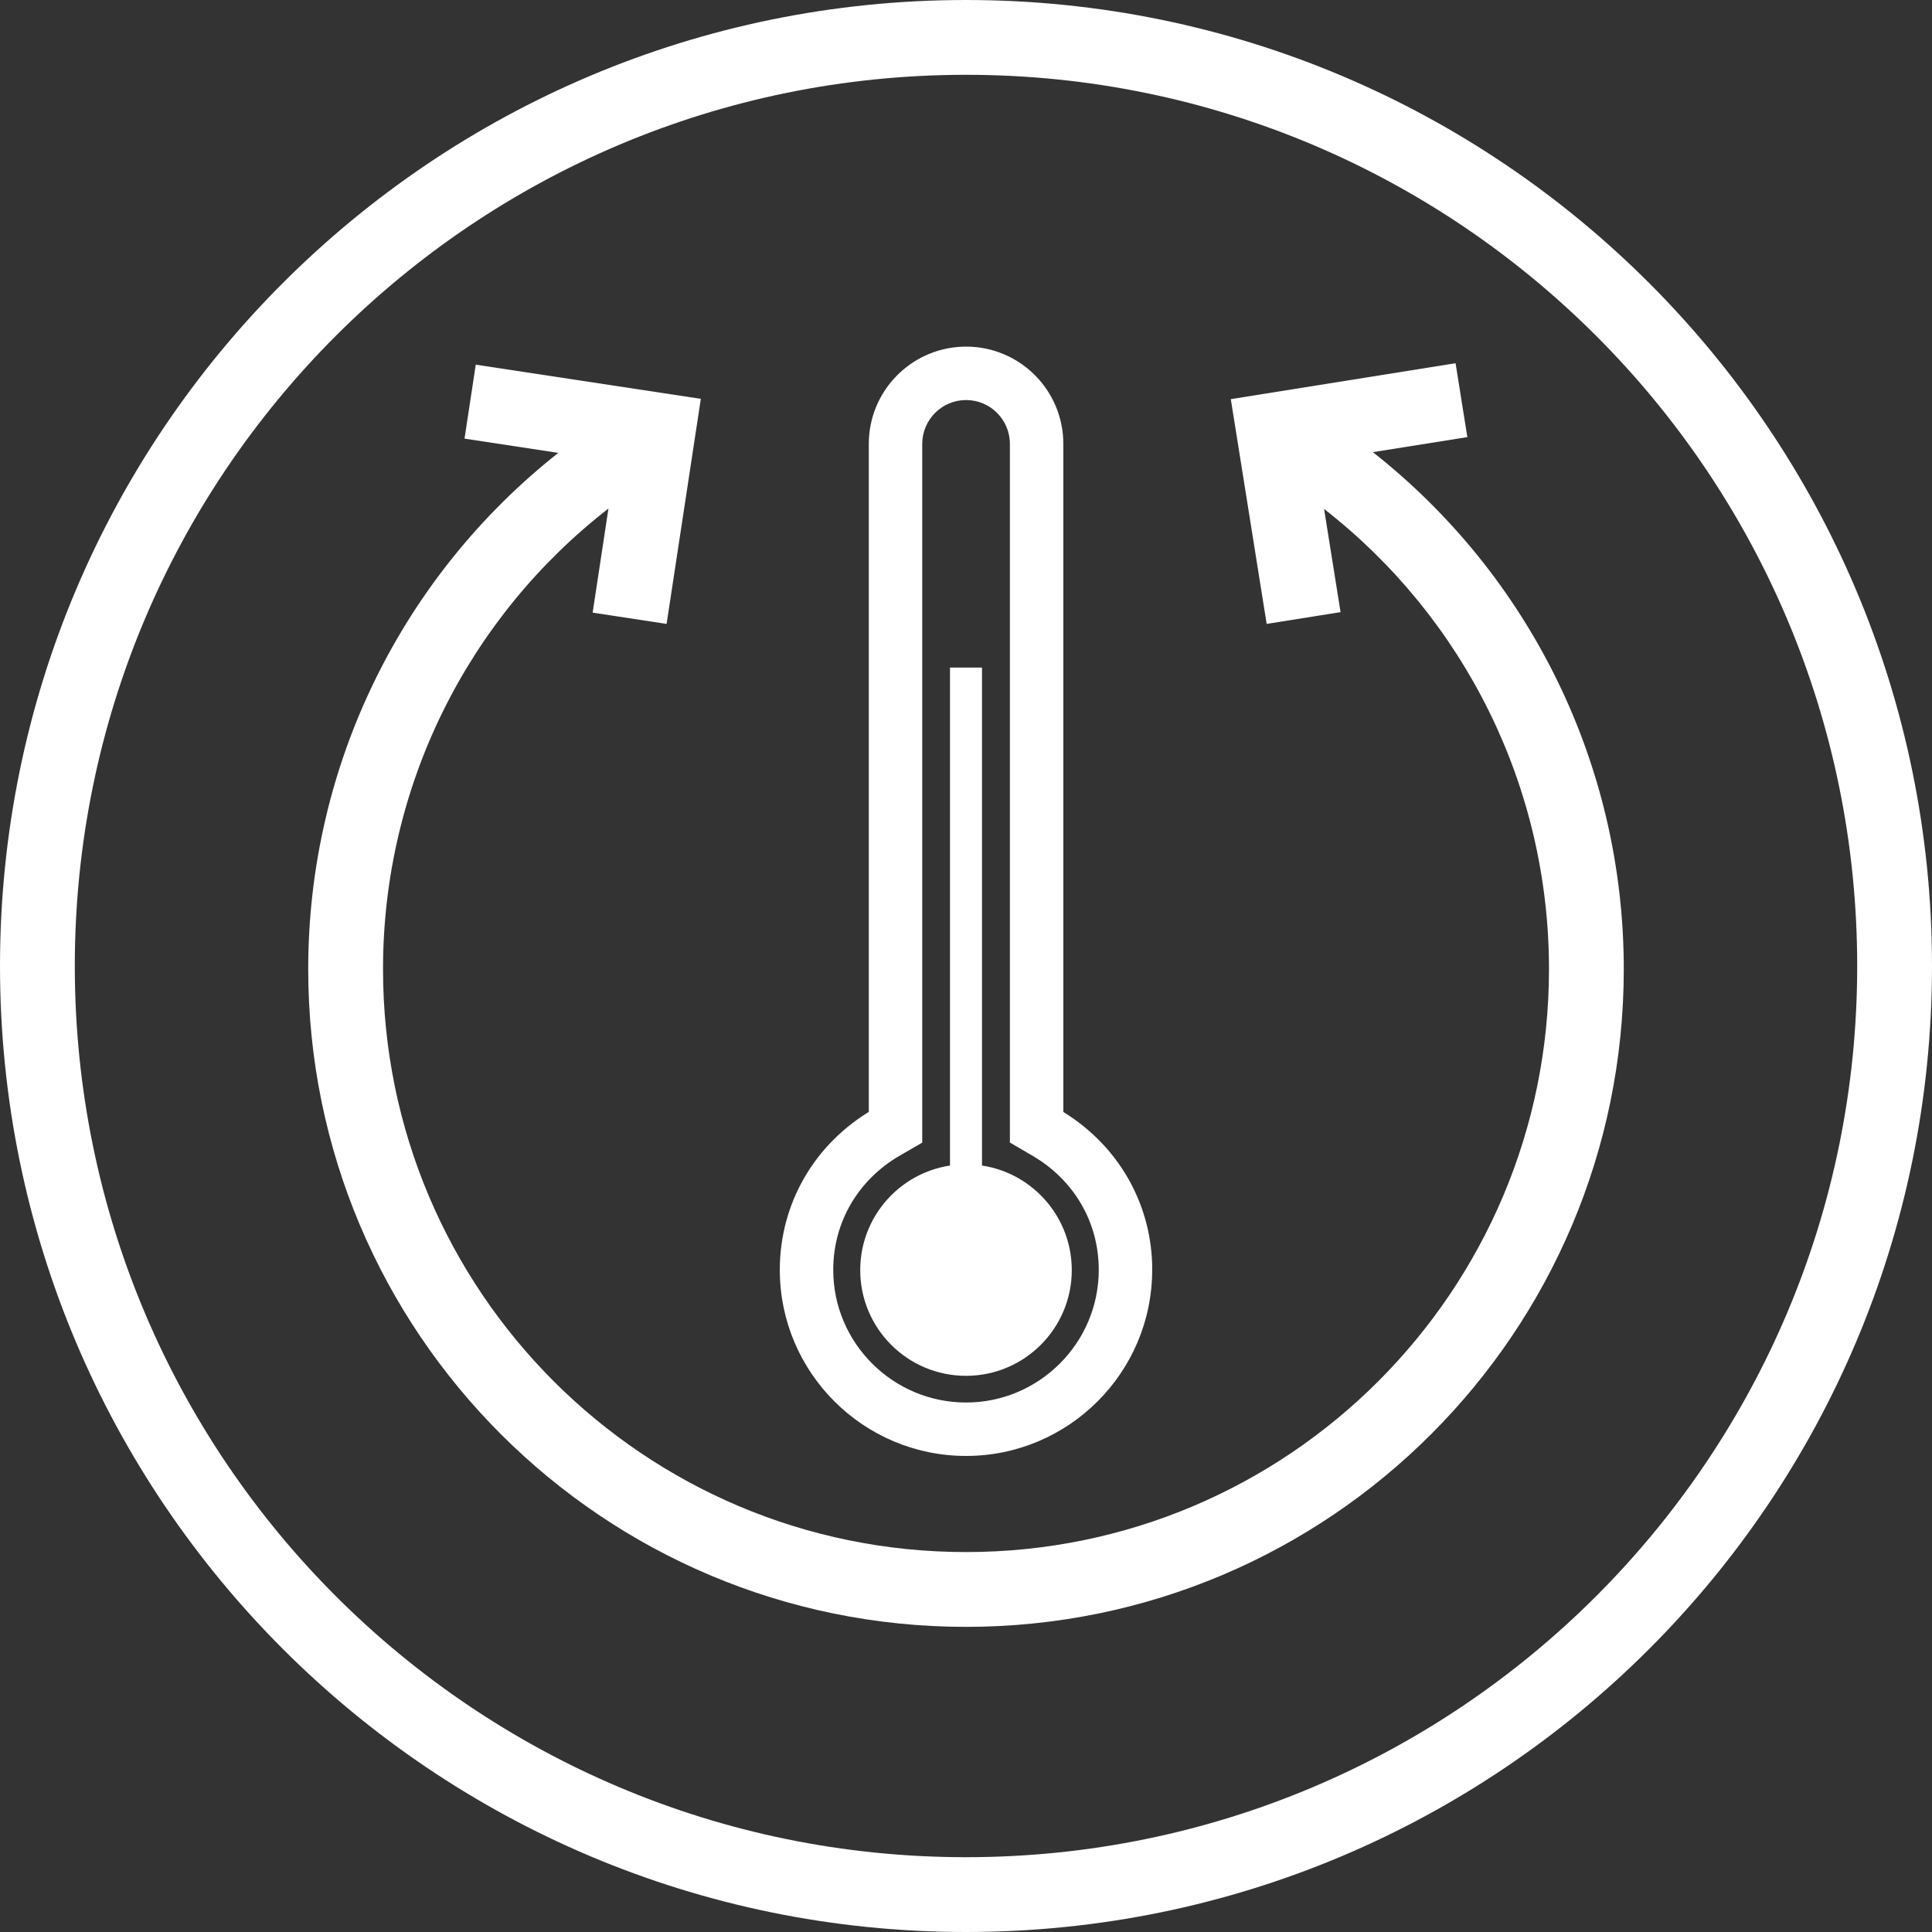
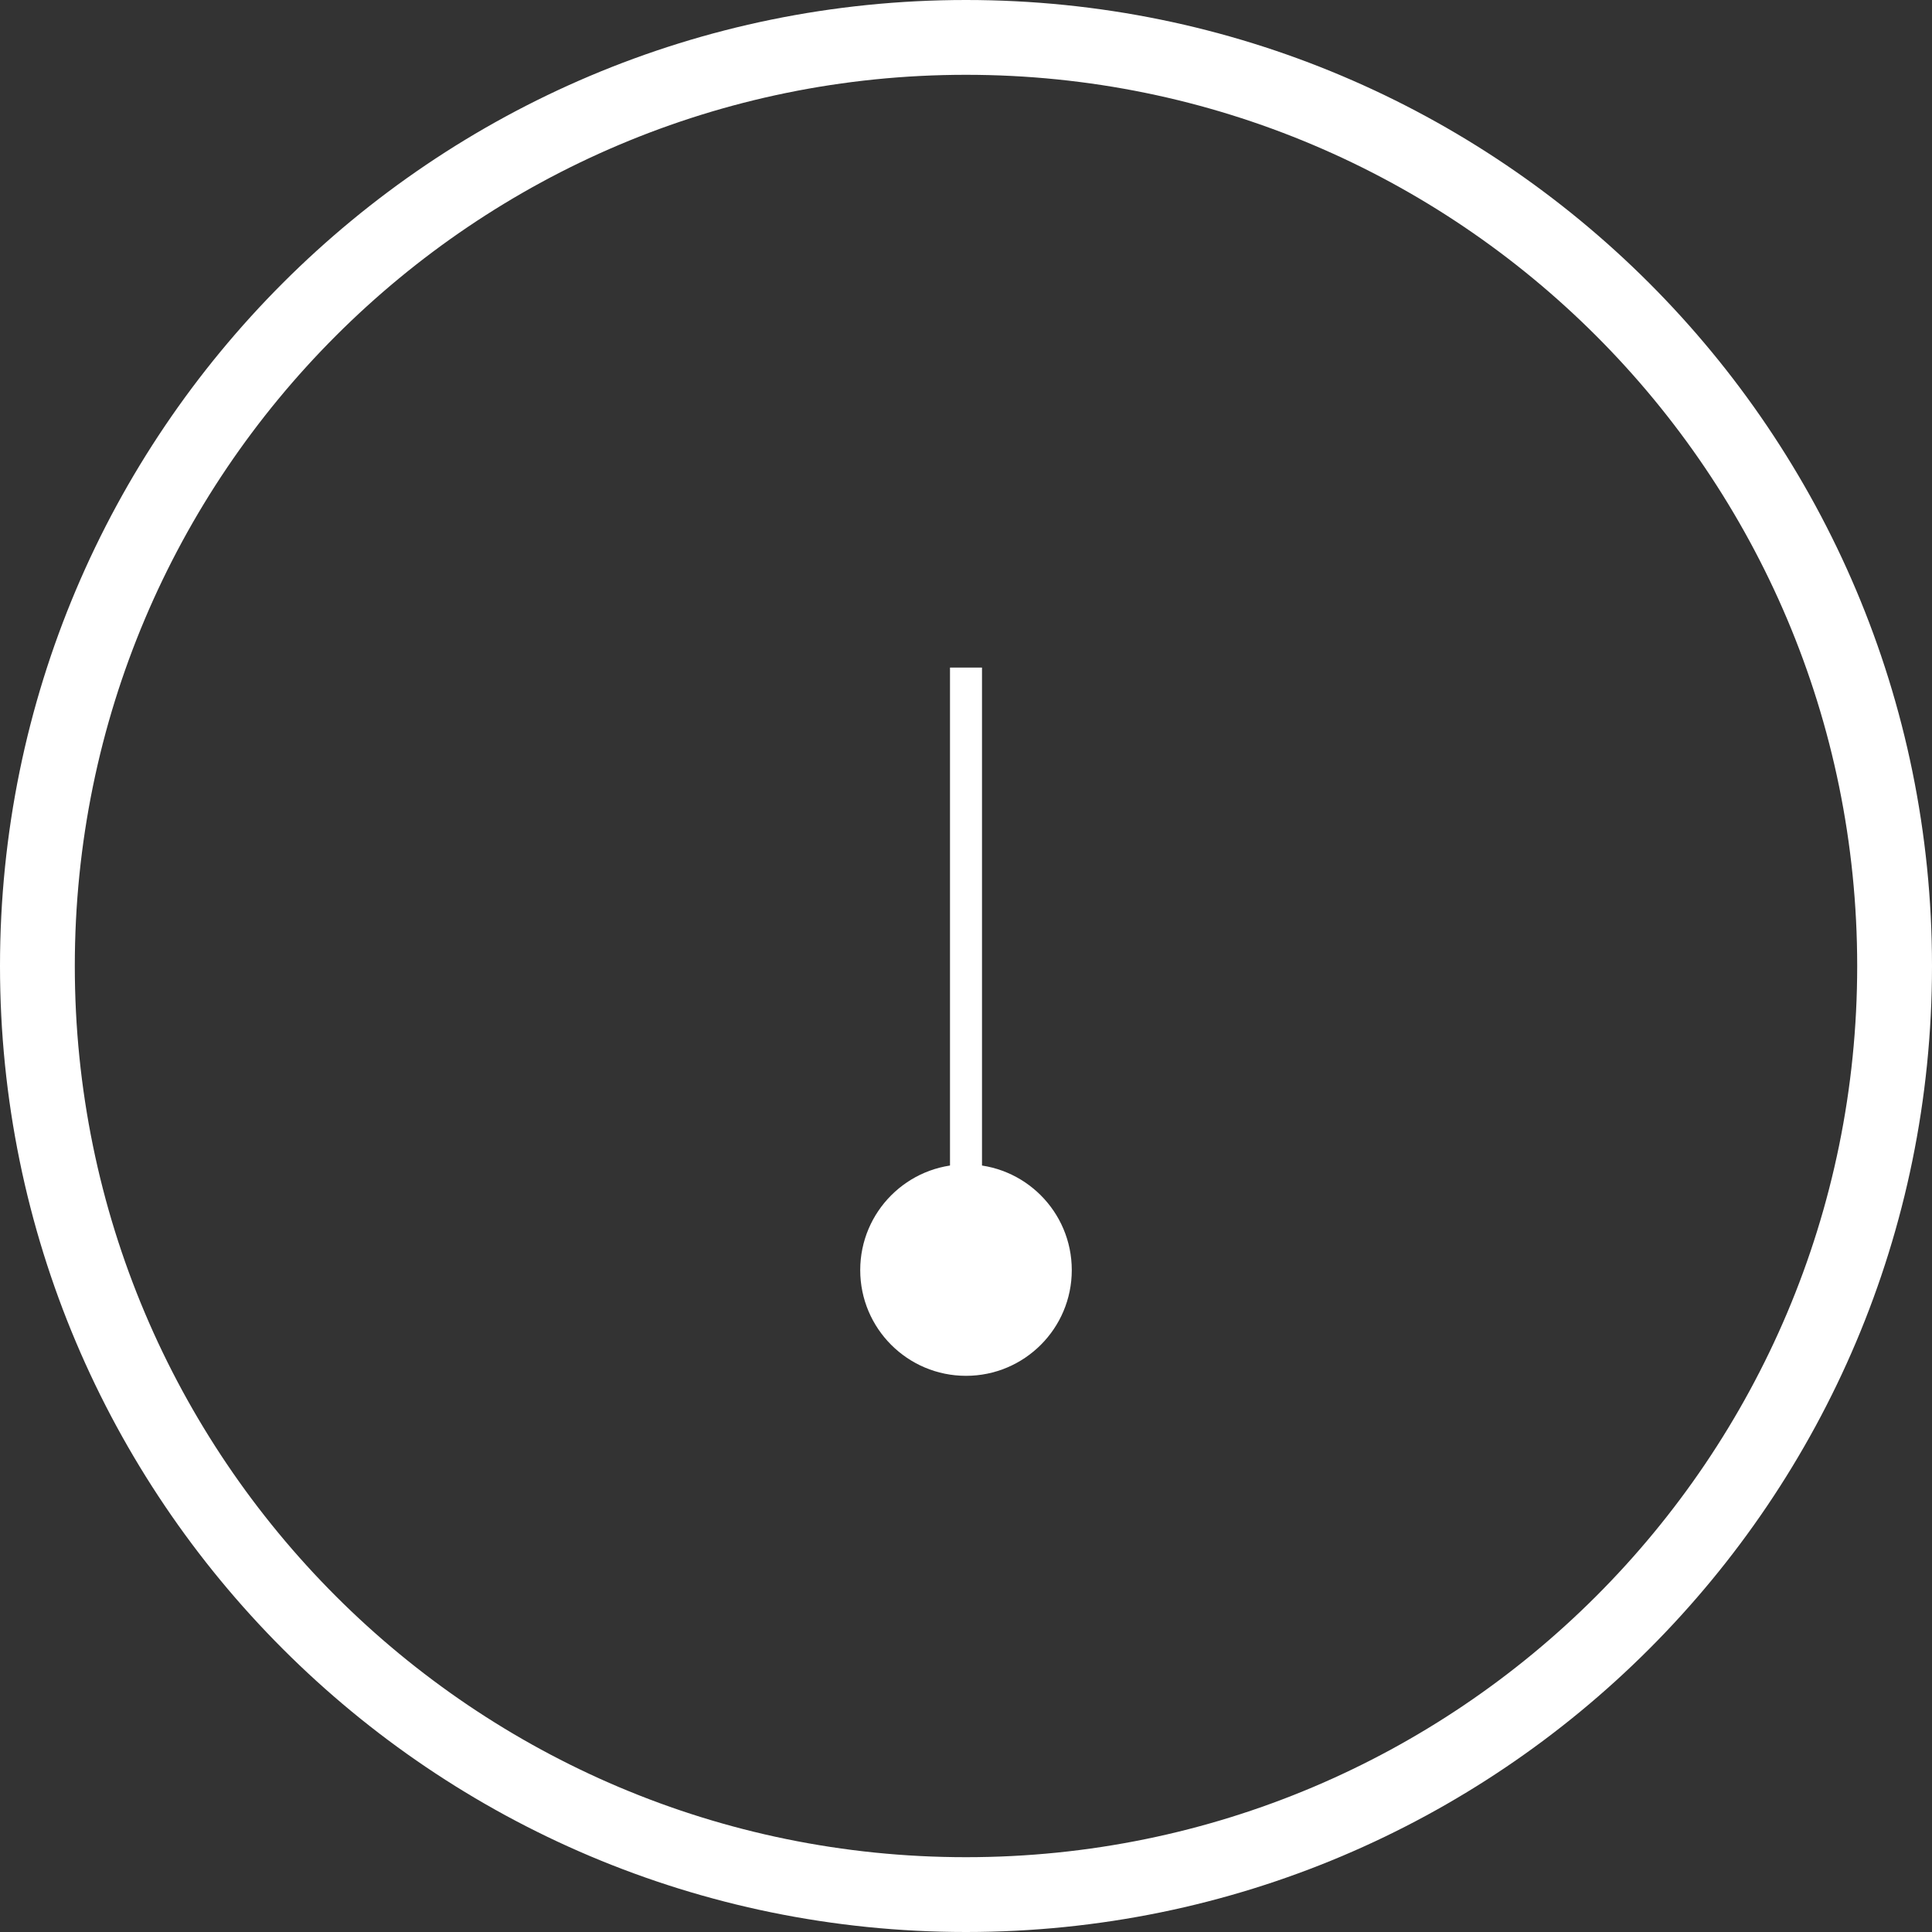
<svg xmlns="http://www.w3.org/2000/svg" width="32px" height="32px" viewBox="0 0 32 32" version="1.1">
  <rect x="0" y="0" width="32" height="32" fill="#333333" stroke="none" />
  <title>cellaring-core-single-zone-icon</title>
  <g id="Page-1" stroke="none" stroke-width="1" fill="none" fill-rule="evenodd">
    <g id="cellaring-core-single-zone-icon" fill="#FFFFFF">
      <path d="M16,0 C7.163,0 0,7.163 0,16 C0,24.837 7.164,32 16,32 C24.837,32 32,24.837 32,16 C32,7.164 24.837,0 16,0 Z M16,1.239 C24.152,1.239 30.761,7.848 30.761,16 C30.761,24.152 24.152,30.761 16,30.761 C7.848,30.761 1.239,24.152 1.239,16 C1.239,7.848 7.848,1.239 16,1.239 Z" id="Stroke-1" fill-rule="nonzero" />
-       <path d="M16.001,5.741 L15.925,5.743 C15.072,5.783 14.39,6.488 14.39,7.353 L14.39,18.416 L14.461,18.374 C13.494,18.936 12.916,19.929 12.916,21.033 C12.916,22.733 14.3,24.115 16.001,24.115 C17.7,24.115 19.084,22.732 19.084,21.033 L19.083,20.926 C19.048,19.901 18.513,18.981 17.632,18.43 L17.612,18.417 L17.612,7.353 C17.612,6.462 16.891,5.741 16.001,5.741 Z M16.001,6.626 C16.402,6.626 16.727,6.951 16.727,7.353 L16.727,18.924 L17.095,19.139 C17.791,19.543 18.199,20.246 18.199,21.033 C18.199,22.243 17.211,23.23 16.001,23.23 C14.788,23.23 13.801,22.244 13.801,21.033 C13.801,20.246 14.21,19.543 14.904,19.14 L15.275,18.926 L15.275,7.353 C15.275,6.952 15.601,6.626 16.001,6.626 Z" id="Stroke-3" fill-rule="nonzero" />
      <path d="M17.752,21.037 C17.752,20.069 16.967,19.285 16,19.285 C15.033,19.285 14.248,20.069 14.248,21.037 C14.248,22.004 15.033,22.788 16,22.788 C16.967,22.788 17.752,22.004 17.752,21.037" id="Fill-4" />
      <polygon id="Stroke-5" fill-rule="nonzero" points="16.265 11.057 16.265 21.144 15.735 21.144 15.735 11.057" />
-       <path d="M24.109,6.016 L24.304,7.24 L22.739,7.489 C25.323,9.524 26.895,12.65 26.895,16.051 C26.895,22.068 22.017,26.946 16,26.946 C9.983,26.946 5.105,22.068 5.105,16.051 C5.105,12.657 6.671,9.535 9.247,7.501 L7.694,7.265 L7.88,6.04 L11.608,6.606 L11.041,10.334 L9.816,10.147 L10.078,8.423 C7.757,10.225 6.344,13.014 6.344,16.051 C6.344,21.384 10.667,25.707 16,25.707 C21.333,25.707 25.656,21.384 25.656,16.051 C25.656,13.018 24.246,10.233 21.931,8.43 L22.204,10.139 L20.98,10.334 L20.386,6.611 L24.109,6.016 Z" id="Stroke-6" fill-rule="nonzero" />
    </g>
  </g>
</svg>